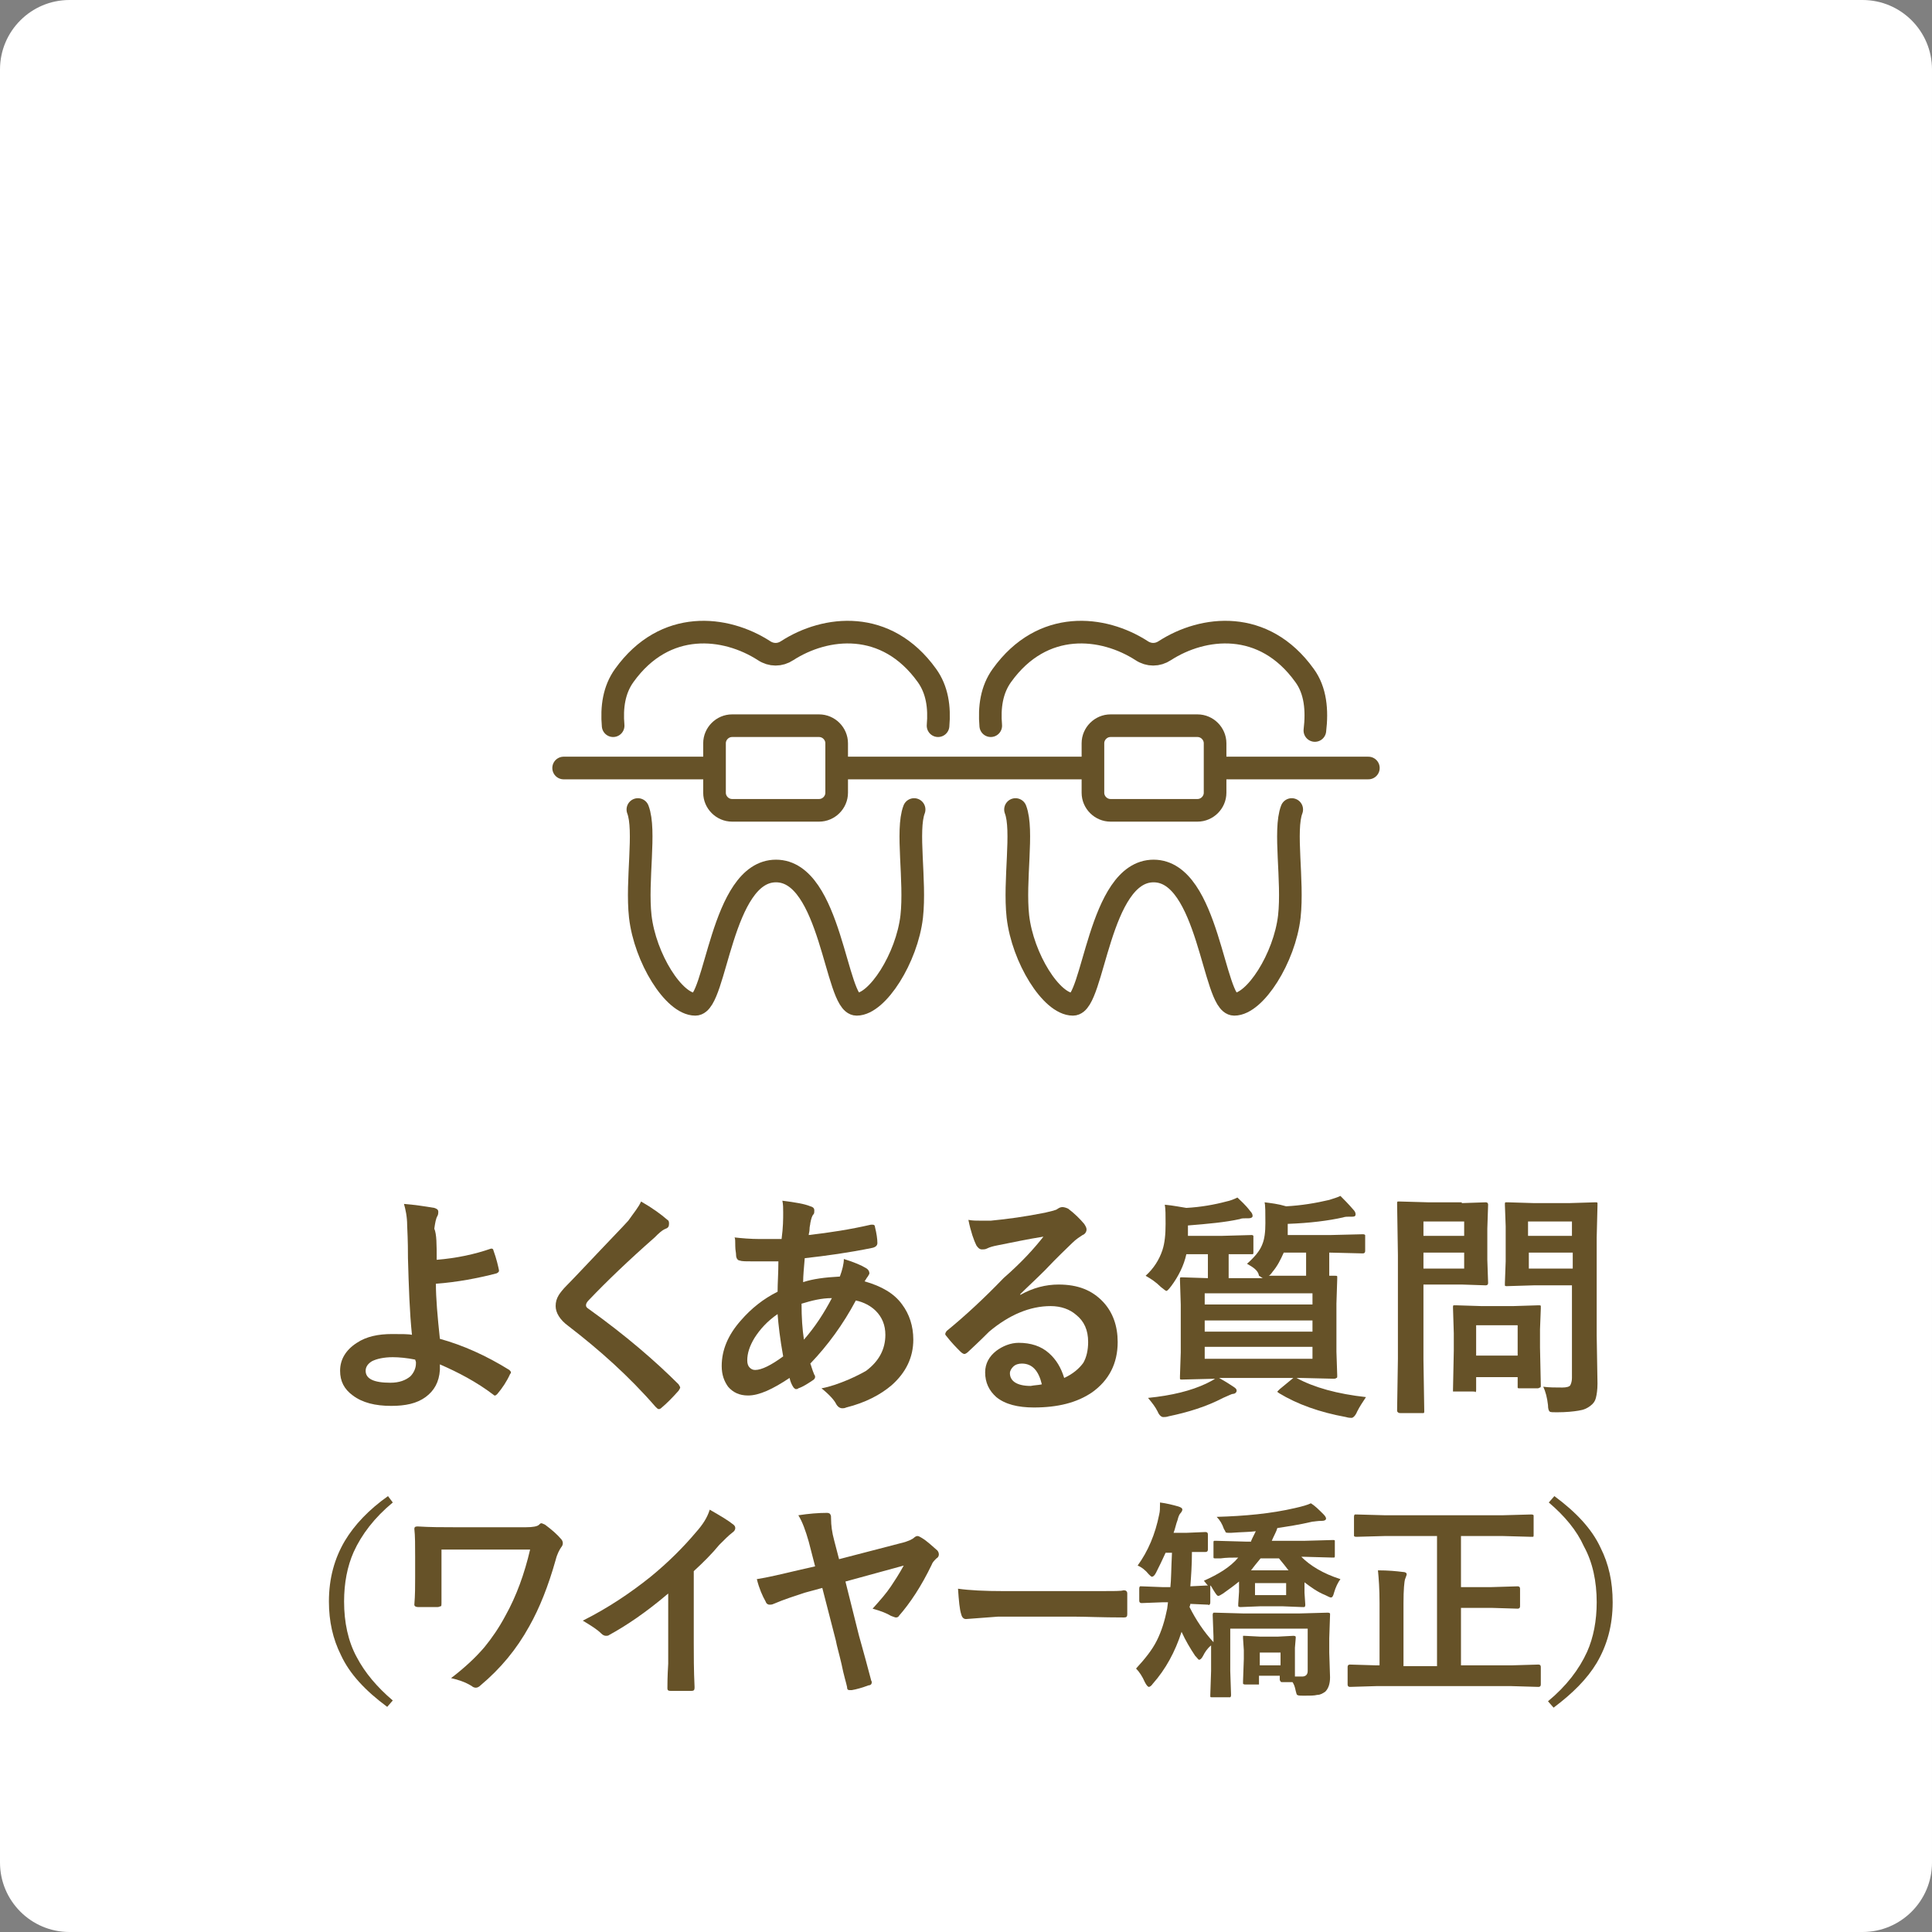
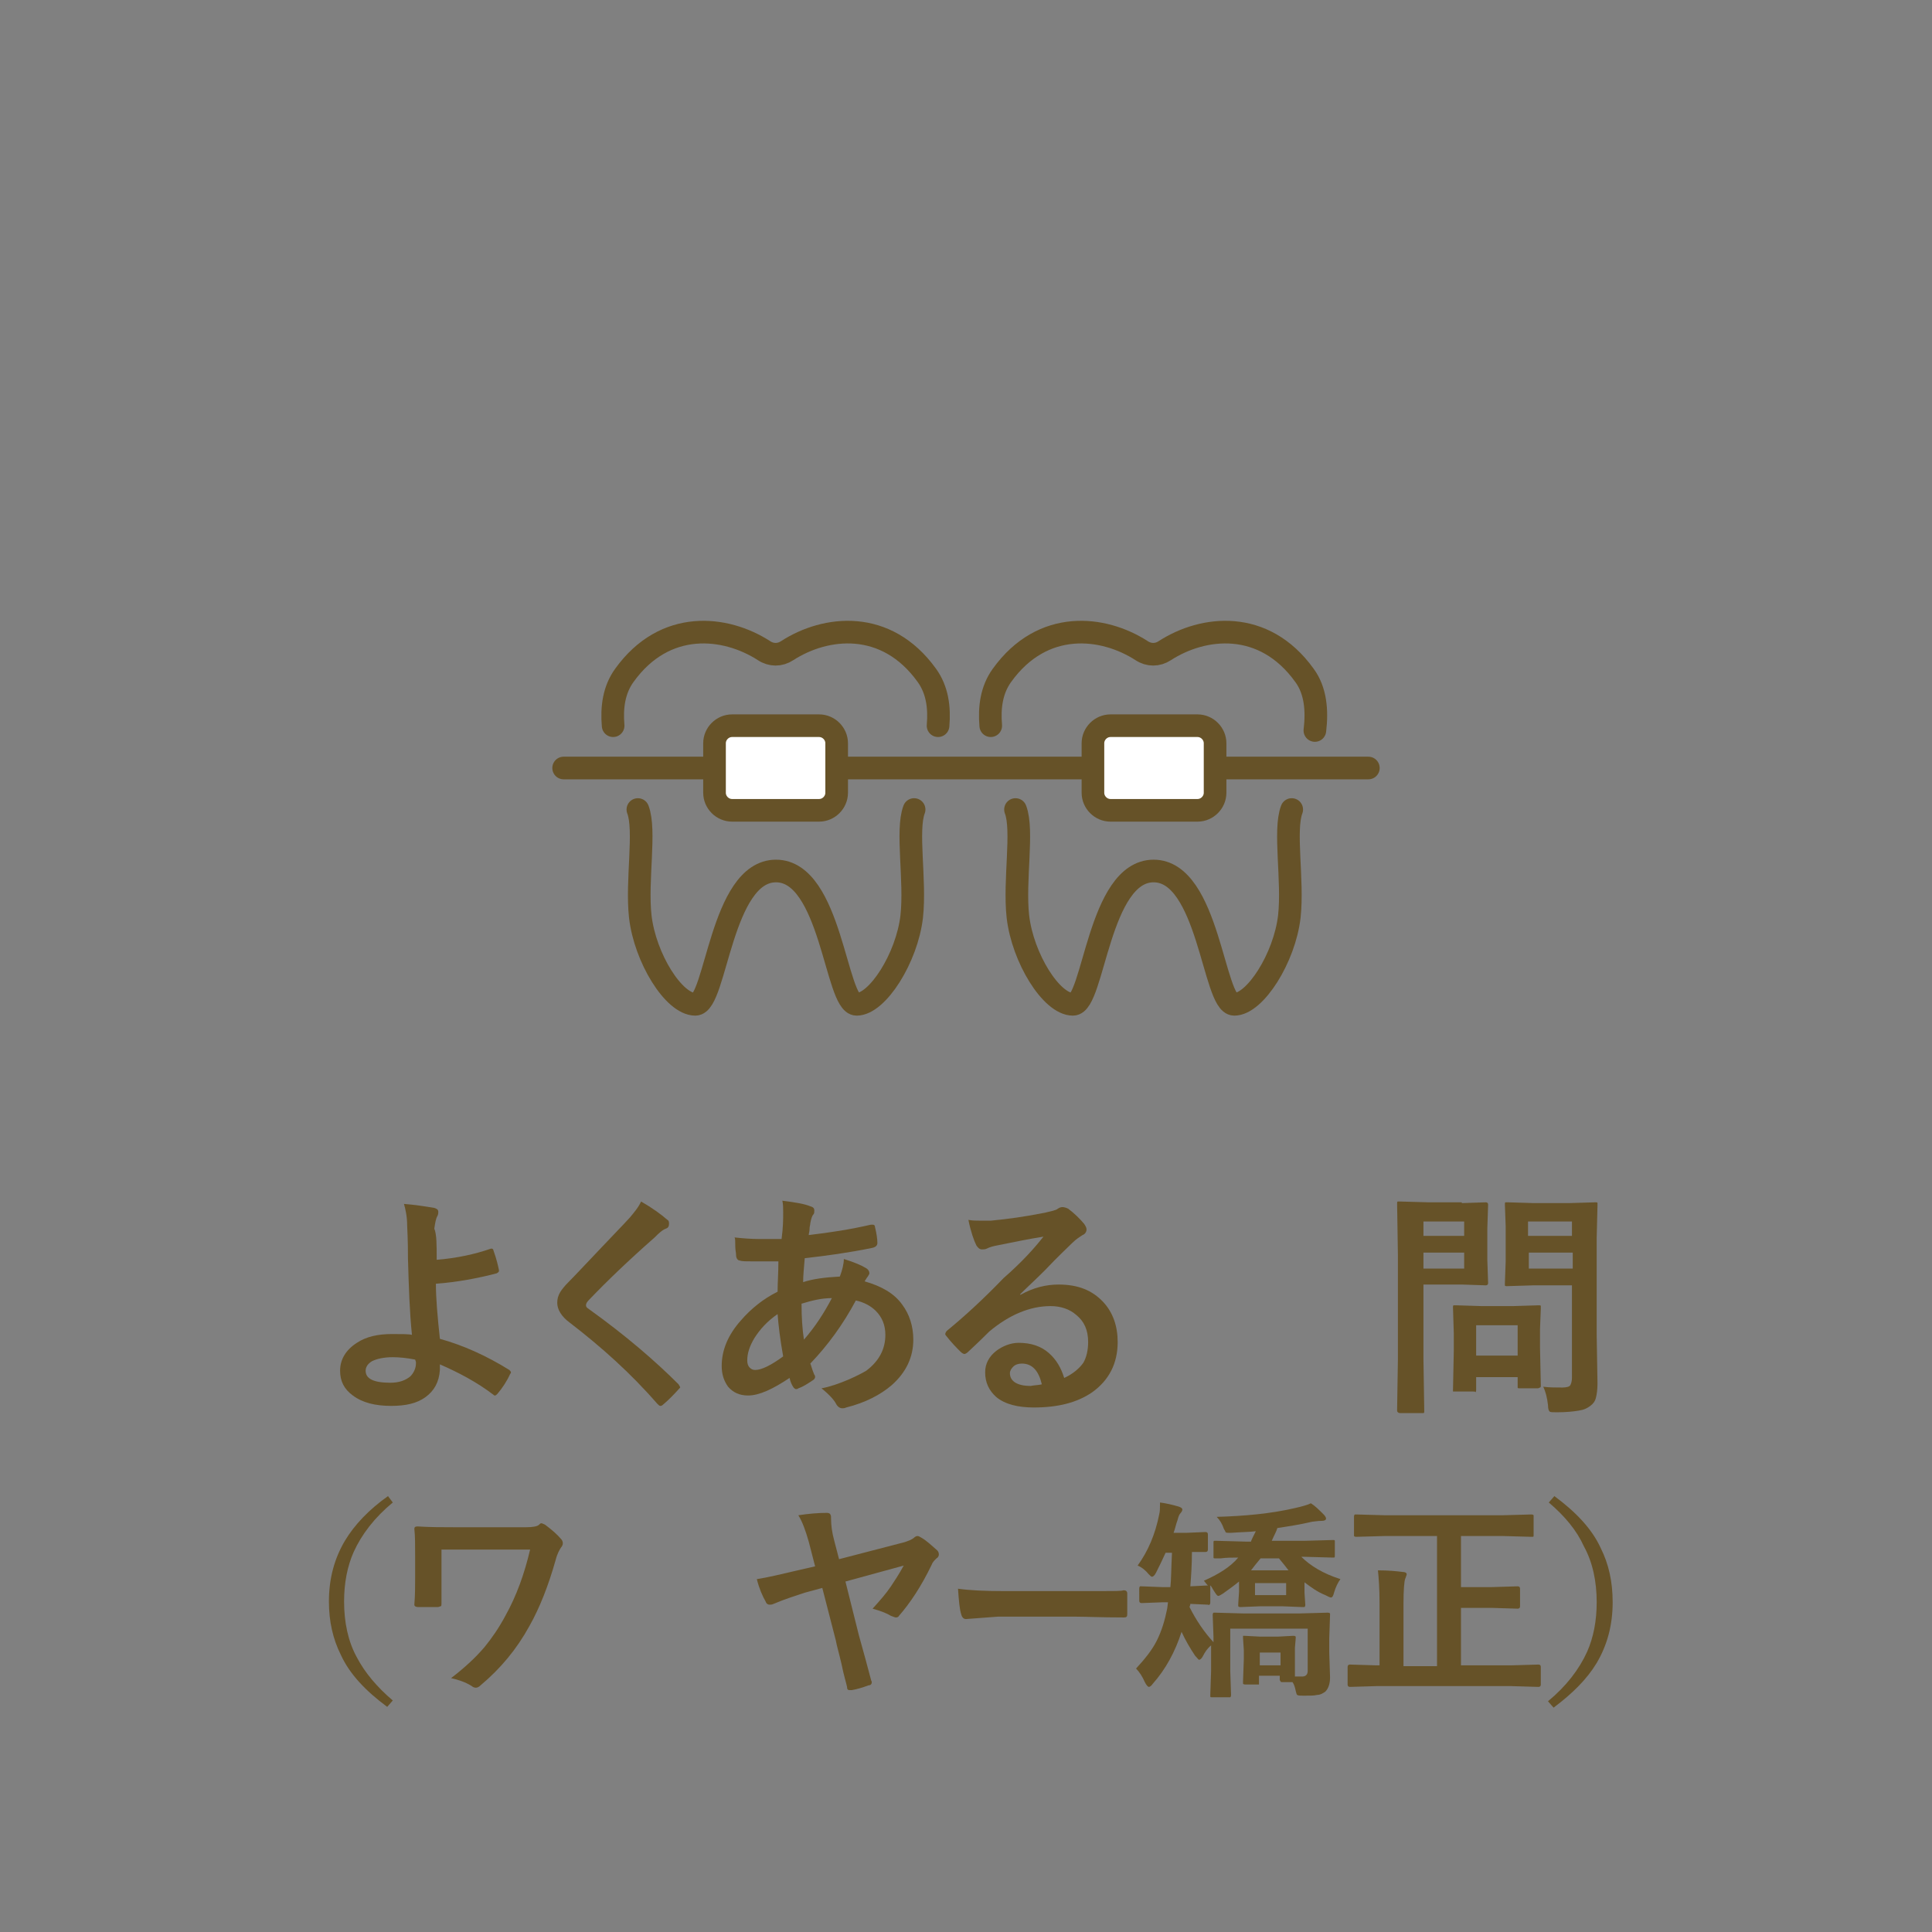
<svg xmlns="http://www.w3.org/2000/svg" version="1.1" id="レイヤー_1" x="0px" y="0px" viewBox="0 0 242 242" style="enable-background:new 0 0 242 242;" xml:space="preserve">
  <rect x="0" y="0" width="242" height="242" fill="#808080" stroke="none" />
  <style type="text/css">
	.st0{fill:#FFFFFF;}
	.st1{fill:#665228;}
	.st2{fill:none;stroke:#665228;stroke-width:2.835;stroke-linecap:round;stroke-linejoin:round;stroke-miterlimit:10;}
	.st3{fill:#FFFFFF;stroke:#665228;stroke-width:2.835;stroke-linecap:round;stroke-linejoin:round;stroke-miterlimit:10;}
</style>
-   <path class="st0" d="M233.3,242H8.7c-4.8,0-8.7-3.9-8.7-8.7V8.7C0,3.9,3.9,0,8.7,0h224.6c4.8,0,8.7,3.9,8.7,8.7v224.6  C242,238.1,238.1,242,233.3,242z" />
  <g>
    <path class="st1" d="M54.7,157.8c2.5-0.2,4.8-0.7,6.8-1.4c0,0,0.1,0,0.1,0c0.1,0,0.2,0.1,0.2,0.2c0.4,1.1,0.6,2,0.7,2.5   c0,0,0,0.1,0,0.1c0,0.1-0.1,0.2-0.3,0.3c-2.3,0.6-4.9,1.1-7.6,1.3c0,1.8,0.2,4.1,0.5,6.9c2.9,0.8,5.8,2.1,8.7,3.9   c0.1,0.1,0.2,0.2,0.2,0.3c0,0.1,0,0.1-0.1,0.2c-0.4,0.9-1,1.8-1.6,2.5c-0.1,0.1-0.2,0.2-0.3,0.2c-0.1,0-0.1,0-0.2-0.1   c-2.1-1.6-4.4-2.8-6.7-3.8c0,0.3,0,0.5,0,0.7c-0.1,1.5-0.7,2.6-1.8,3.4c-1.1,0.8-2.5,1.1-4.3,1.1c-2,0-3.6-0.4-4.8-1.3   c-1.1-0.8-1.6-1.8-1.6-3.1c0-1.4,0.7-2.6,2.1-3.5c1.2-0.8,2.7-1.1,4.4-1.1c1.2,0,2.1,0,2.5,0.1c-0.3-2.9-0.4-6.1-0.5-9.6   c0-0.7,0-2.1-0.1-4.1c0-1.1-0.2-2-0.4-2.7c1.3,0.1,2.6,0.3,3.8,0.5c0.3,0.1,0.5,0.2,0.5,0.5c0,0.1,0,0.3-0.1,0.5   c-0.2,0.3-0.3,0.9-0.4,1.6C54.7,154.6,54.7,155.9,54.7,157.8z M52,170.3c-1-0.2-2-0.3-2.8-0.3c-1.1,0-2,0.2-2.6,0.5   c-0.5,0.3-0.8,0.7-0.8,1.2c0,1,1,1.5,3.1,1.5c1.1,0,1.9-0.3,2.5-0.8c0.4-0.4,0.7-1,0.7-1.6c0-0.1,0-0.1,0-0.2L52,170.3z" />
-     <path class="st1" d="M80.3,150.5c1.4,0.8,2.5,1.6,3.3,2.3c0.2,0.1,0.2,0.3,0.2,0.5c0,0.3-0.1,0.5-0.4,0.6c-0.5,0.2-0.9,0.6-1.4,1.1   c-3.3,2.9-6,5.5-8.2,7.8c-0.3,0.3-0.4,0.5-0.4,0.7c0,0.2,0.1,0.3,0.4,0.5c4.6,3.3,8.3,6.5,11.2,9.4c0.1,0.2,0.2,0.3,0.2,0.4   c0,0.1-0.1,0.2-0.2,0.4c-0.8,0.9-1.5,1.6-2.1,2.1c-0.2,0.2-0.3,0.2-0.4,0.2s-0.2-0.1-0.4-0.3c-3.3-3.8-7-7.1-10.9-10.1   c-1.1-0.8-1.6-1.7-1.6-2.5c0-0.5,0.1-0.9,0.4-1.4c0.2-0.3,0.5-0.7,1-1.2c0.8-0.8,2.1-2.2,4.1-4.3c1.5-1.6,2.7-2.8,3.6-3.8   C79.4,151.9,80,151.2,80.3,150.5z" />
+     <path class="st1" d="M80.3,150.5c1.4,0.8,2.5,1.6,3.3,2.3c0.2,0.1,0.2,0.3,0.2,0.5c0,0.3-0.1,0.5-0.4,0.6c-0.5,0.2-0.9,0.6-1.4,1.1   c-3.3,2.9-6,5.5-8.2,7.8c-0.3,0.3-0.4,0.5-0.4,0.7c0,0.2,0.1,0.3,0.4,0.5c4.6,3.3,8.3,6.5,11.2,9.4c0.1,0.2,0.2,0.3,0.2,0.4   c-0.8,0.9-1.5,1.6-2.1,2.1c-0.2,0.2-0.3,0.2-0.4,0.2s-0.2-0.1-0.4-0.3c-3.3-3.8-7-7.1-10.9-10.1   c-1.1-0.8-1.6-1.7-1.6-2.5c0-0.5,0.1-0.9,0.4-1.4c0.2-0.3,0.5-0.7,1-1.2c0.8-0.8,2.1-2.2,4.1-4.3c1.5-1.6,2.7-2.8,3.6-3.8   C79.4,151.9,80,151.2,80.3,150.5z" />
    <path class="st1" d="M98,150.4c1.6,0.2,2.8,0.4,3.5,0.7c0.4,0.1,0.5,0.3,0.5,0.5c0,0.2,0,0.4-0.1,0.5c-0.2,0.2-0.3,0.6-0.4,1.1   c0,0.2-0.1,0.4-0.1,0.8c0,0.3-0.1,0.5-0.1,0.7c2.6-0.3,5.2-0.7,7.8-1.3c0.1,0,0.1,0,0.2,0c0.2,0,0.3,0.1,0.3,0.3   c0.2,0.8,0.3,1.5,0.3,2c0,0.3-0.2,0.5-0.6,0.6c-2.9,0.6-5.8,1-8.5,1.3c-0.1,1.2-0.2,2.2-0.2,3c1.2-0.4,2.7-0.6,4.6-0.7   c0.3-0.8,0.5-1.6,0.5-2.2c1.3,0.4,2.2,0.8,2.7,1.1c0.4,0.2,0.5,0.5,0.5,0.7c0,0.1-0.1,0.2-0.2,0.4c-0.1,0.1-0.2,0.3-0.4,0.6   c2.1,0.6,3.7,1.5,4.7,2.9c0.9,1.2,1.4,2.7,1.4,4.4c0,2.2-0.9,4.1-2.7,5.7c-1.4,1.2-3.3,2.2-5.7,2.8c-0.2,0.1-0.4,0.1-0.5,0.1   c-0.3,0-0.6-0.2-0.8-0.6s-0.8-1.1-1.8-1.9c1.1-0.2,2.2-0.6,3.4-1.1c0.9-0.4,1.7-0.8,2.2-1.1c1.6-1.2,2.4-2.7,2.4-4.5   c0-1.2-0.4-2.2-1.2-3c-0.6-0.6-1.5-1.1-2.5-1.3c-1.6,3-3.5,5.6-5.7,7.9c0.1,0.2,0.2,0.7,0.5,1.4c0.1,0.1,0.1,0.2,0.1,0.3   c0,0.1-0.1,0.3-0.3,0.4c-0.6,0.4-1.2,0.8-1.8,1c-0.1,0.1-0.2,0.1-0.3,0.1c-0.1,0-0.2-0.1-0.3-0.2c-0.2-0.3-0.4-0.7-0.5-1.2   c-2.1,1.4-3.8,2.2-5.2,2.2c-1.1,0-1.9-0.4-2.5-1.1c-0.5-0.7-0.8-1.5-0.8-2.6c0-2,0.8-3.9,2.4-5.7c1.3-1.5,2.8-2.7,4.6-3.6   c0-1.1,0.1-2.3,0.1-3.8c-0.7,0-1.4,0-2,0l-1.1,0c-0.9,0-1.5,0-1.7-0.1c-0.3,0-0.5-0.3-0.5-0.7c0-0.3-0.1-0.6-0.1-1.1   c0-0.6,0-1-0.1-1.1c0.9,0.1,2,0.2,3.2,0.2c0.2,0,1.1,0,2.7,0c0.2-1.5,0.2-2.5,0.2-3.3C98.1,151.3,98.1,150.9,98,150.4z M97.4,164.6   c-1.3,0.9-2.2,1.9-2.9,3c-0.6,1-0.9,1.9-0.9,2.8c0,0.4,0.1,0.7,0.3,0.9c0.2,0.2,0.4,0.3,0.7,0.3c0.8,0,2-0.6,3.5-1.7   C97.7,167.7,97.5,165.9,97.4,164.6z M100.7,167.8c1.4-1.6,2.5-3.3,3.5-5.2c-1.3,0-2.5,0.3-3.8,0.7   C100.4,165,100.5,166.5,100.7,167.8z" />
    <path class="st1" d="M130.7,154.9c-1.9,0.3-3.8,0.7-5.8,1.1c-0.5,0.1-0.9,0.2-1.3,0.4c-0.2,0.1-0.4,0.1-0.6,0.1   c-0.3,0-0.5-0.2-0.7-0.5c-0.3-0.6-0.7-1.7-1-3.2c0.5,0.1,1,0.1,1.6,0.1c0.4,0,0.8,0,1.2,0c2.1-0.2,4.3-0.5,6.8-1   c0.8-0.2,1.4-0.3,1.6-0.5c0.3-0.2,0.5-0.2,0.6-0.2c0.2,0,0.5,0.1,0.7,0.2c0.8,0.6,1.5,1.3,2,1.9c0.2,0.3,0.3,0.5,0.3,0.7   c0,0.3-0.2,0.6-0.5,0.7c-0.3,0.2-0.8,0.5-1.3,1c-0.6,0.6-1.8,1.7-3.4,3.4c-1.2,1.2-2.3,2.2-3.1,3l0,0.1c1.6-0.9,3.2-1.3,4.8-1.3   c2.4,0,4.2,0.7,5.6,2.2c1.2,1.3,1.8,3,1.8,5c0,2.7-1.1,4.8-3.2,6.3c-1.9,1.3-4.3,1.9-7.3,1.9c-2,0-3.6-0.4-4.7-1.3   c-0.9-0.8-1.4-1.8-1.4-3.1c0-1.1,0.5-2,1.4-2.7c0.8-0.6,1.8-1,2.8-1c1.5,0,2.8,0.4,3.8,1.3c0.9,0.8,1.5,1.8,1.9,3.1   c1.1-0.5,1.9-1.2,2.4-1.9c0.4-0.7,0.6-1.6,0.6-2.6c0-1.5-0.5-2.6-1.5-3.4c-0.8-0.7-1.9-1.1-3.2-1.1c-2.6,0-5.2,1.1-7.7,3.2   c-0.4,0.4-1.2,1.2-2.6,2.5c-0.2,0.2-0.4,0.3-0.5,0.3s-0.3-0.1-0.5-0.3c-0.5-0.5-1.1-1.1-1.8-2c-0.1-0.1-0.1-0.2-0.1-0.2   c0-0.1,0.1-0.3,0.2-0.4c2.2-1.8,4.6-4,7.1-6.6C128.1,158,129.6,156.3,130.7,154.9z M130.5,173.4c-0.4-1.7-1.2-2.6-2.5-2.6   c-0.4,0-0.8,0.1-1.1,0.4c-0.2,0.2-0.4,0.5-0.4,0.8c0,1,0.9,1.6,2.6,1.6C129.6,173.5,130.1,173.5,130.5,173.4z" />
-     <path class="st1" d="M156.2,158.3c0.9-0.8,1.6-1.6,1.9-2.4c0.3-0.7,0.4-1.6,0.4-2.7c0-1.3,0-2.2-0.1-2.6c0.8,0.1,1.7,0.2,2.7,0.5   c1.9-0.1,3.7-0.4,5.4-0.8c0.6-0.2,1-0.3,1.4-0.5c0.4,0.4,1,1,1.6,1.7c0.2,0.2,0.3,0.4,0.3,0.6c0,0.2-0.1,0.3-0.4,0.3h-0.4   c-0.3,0-0.5,0-0.8,0.1c-1.8,0.4-4.1,0.7-6.9,0.8v1l0,0.4h5.3l4.1-0.1c0.1,0,0.2,0,0.3,0.1c0,0,0,0.1,0,0.3v1.7   c0,0.2-0.1,0.3-0.3,0.3l-4.1-0.1h-0.1v1.4c0,0.8,0,1.2,0,1.5l0.7,0c0.2,0,0.3,0,0.3,0.1c0,0,0,0.1,0,0.3l-0.1,3.1v6l0.1,3   c0,0.2,0,0.3-0.1,0.3c0,0-0.1,0.1-0.3,0.1l-4.2-0.1h-0.5c2.2,1.2,5.1,2,8.7,2.4c-0.4,0.6-0.8,1.2-1.1,1.8c-0.2,0.5-0.5,0.8-0.7,0.8   c-0.1,0-0.4,0-0.7-0.1c-3.3-0.6-6.1-1.6-8.4-3c-0.1-0.1-0.2-0.1-0.2-0.2c0,0,0.1-0.1,0.3-0.3l1.7-1.4h-9.3c0.9,0.5,1.5,0.9,1.8,1.1   c0.3,0.2,0.4,0.3,0.4,0.5c0,0.2-0.2,0.4-0.5,0.4c-0.1,0-0.5,0.2-1.2,0.5c-2.1,1.1-4.4,1.8-6.8,2.3c-0.3,0.1-0.5,0.1-0.7,0.1   c-0.2,0-0.5-0.2-0.7-0.7c-0.3-0.6-0.7-1.1-1.2-1.7c3-0.3,5.4-0.9,7.3-1.8c0.4-0.2,0.8-0.4,1.1-0.6l-4.1,0.1c-0.2,0-0.3,0-0.3-0.1   c0,0,0-0.1,0-0.3l0.1-3v-6l-0.1-3.1c0-0.2,0-0.3,0.1-0.3s0.1,0,0.3,0l3.1,0.1l0-1.5v-1.5h-2.7c-0.3,1.4-1,2.8-1.9,4   c-0.3,0.4-0.5,0.6-0.6,0.6s-0.3-0.2-0.7-0.5c-0.6-0.6-1.2-1-1.9-1.4c1-0.9,1.7-2,2.1-3.2c0.3-0.9,0.4-2,0.4-3.3   c0-1.1,0-1.9-0.1-2.4c1.1,0.1,2,0.3,2.7,0.4c1.8-0.1,3.5-0.4,5-0.8c0.5-0.1,1-0.3,1.4-0.5c0.4,0.4,1,0.9,1.6,1.7   c0.2,0.2,0.3,0.4,0.3,0.6c0,0.2-0.2,0.3-0.5,0.3h-0.3c-0.3,0-0.6,0-0.8,0.1c-1.8,0.4-4,0.6-6.5,0.8v1.3h4.3l3.6-0.1   c0.2,0,0.2,0,0.3,0.1c0,0,0,0.1,0,0.3v1.7c0,0.2,0,0.3-0.1,0.3s-0.1,0-0.3,0c0,0-0.2,0-0.4,0c-0.7,0-1.5,0-2.3,0v1.5   c0,0.8,0,1.2,0,1.5h4.3c-0.1,0-0.3-0.2-0.5-0.3C157.6,159.1,156.9,158.7,156.2,158.3z M164.4,162h-13.5v1.4h13.5V162z M150.9,166.8   h13.5v-1.4h-13.5V166.8z M164.4,170.2v-1.5h-13.5v1.5H164.4z M159.4,159.3c-0.2,0.3-0.4,0.5-0.5,0.5h4.7l0-1.5v-1.4h-2.8   C160.4,157.8,160,158.6,159.4,159.3z" />
    <path class="st1" d="M183.1,150.7l3-0.1c0.2,0,0.3,0.1,0.3,0.3l-0.1,3v3.9l0.1,2.9c0,0.2-0.1,0.3-0.3,0.3l-3-0.1h-4.8v9.4l0.1,6.4   c0,0.2,0,0.3-0.1,0.3c0,0-0.1,0-0.3,0h-2.6c-0.1,0-0.2,0-0.3-0.1s-0.1-0.1-0.1-0.3l0.1-6.4v-13l-0.1-6.4c0-0.2,0-0.3,0.1-0.3   s0.1,0,0.3,0l3.5,0.1H183.1z M183.4,153h-5.1v1.8h5.1V153z M183.4,158.9v-2h-5.1v2H183.4z M184.5,174.3h-2.2c-0.2,0-0.3,0-0.3,0   s0-0.1,0-0.2l0.1-4.9v-2.2l-0.1-3.2c0-0.2,0-0.3,0.1-0.3s0.1,0,0.3,0l3.2,0.1h3.9l3.2-0.1c0.2,0,0.3,0,0.3,0.1s0,0.1,0,0.3   l-0.1,2.6v2.3l0.1,4.7c0,0.2,0,0.3-0.1,0.3s-0.1,0.1-0.3,0.1h-2.2c-0.2,0-0.3,0-0.3-0.1c0,0,0-0.1,0-0.3v-1h-5.2v1.6   c0,0.1,0,0.2-0.1,0.3C184.8,174.3,184.7,174.3,184.5,174.3z M184.9,166v3.8h5.2V166H184.9z M193.3,173.7c0.7,0.1,1.6,0.1,2.4,0.1   c0.5,0,0.9-0.1,1-0.3c0.1-0.2,0.2-0.5,0.2-0.9v-11.6h-4.8l-3.3,0.1c-0.2,0-0.3,0-0.3-0.1c0,0,0-0.1,0-0.3l0.1-2.7v-4.4l-0.1-2.7   c0-0.2,0-0.3,0.1-0.3c0,0,0.1,0,0.3,0l3.3,0.1h4.3l3.3-0.1c0.2,0,0.3,0,0.3,0.1s0,0.1,0,0.3l-0.1,4v12.3l0.1,6   c0,0.8-0.1,1.4-0.2,1.8c-0.1,0.4-0.3,0.7-0.7,1c-0.4,0.3-0.8,0.5-1.5,0.6c-0.6,0.1-1.5,0.2-2.7,0.2c-0.5,0-0.8,0-0.9-0.1   c-0.1-0.1-0.2-0.3-0.2-0.8C193.8,175.1,193.6,174.3,193.3,173.7z M196.9,153h-5.5v1.8h5.5V153z M191.5,158.9h5.5v-2h-5.5V158.9z" />
    <path class="st1" d="M49.2,188.2c-2.3,1.9-3.9,4-4.9,6.2c-0.8,1.8-1.2,3.9-1.2,6.2c0,2.6,0.5,5,1.6,7c1,1.9,2.5,3.7,4.5,5.4   l-0.7,0.8c-2.7-2-4.7-4.1-5.8-6.5c-1-2-1.5-4.2-1.5-6.7c0-2.9,0.7-5.4,2-7.6c1.2-2,3-3.9,5.4-5.6L49.2,188.2z" />
    <path class="st1" d="M55.3,194.2v3.4c0,1.5,0,2.6,0,3.2c0,0.2,0,0.4-0.1,0.4c-0.1,0-0.2,0.1-0.4,0.1c-0.4,0-0.8,0-1.2,0   s-0.8,0-1.2,0c-0.3,0-0.5-0.1-0.5-0.3c0.1-1.2,0.1-2.3,0.1-3.4V195c0-1.5,0-2.6-0.1-3.5c0-0.2,0.1-0.3,0.4-0.3   c1.6,0.1,3.1,0.1,4.5,0.1h9.1c0.8,0,1.4-0.1,1.6-0.3c0.1-0.1,0.2-0.2,0.3-0.2c0.1,0,0.3,0.1,0.5,0.2c0.8,0.6,1.5,1.2,2,1.8   c0.1,0.1,0.2,0.3,0.2,0.5c0,0.2-0.1,0.4-0.2,0.5c-0.2,0.3-0.5,0.8-0.7,1.6c-0.9,3.2-2,6-3.3,8.3c-1.6,2.9-3.6,5.3-6.1,7.4   c-0.2,0.2-0.4,0.3-0.6,0.3c-0.2,0-0.4-0.1-0.5-0.2c-0.8-0.5-1.7-0.8-2.6-1c1.7-1.3,3.1-2.6,4.2-3.9c0.9-1.1,1.8-2.4,2.6-3.9   c1.4-2.5,2.4-5.3,3.1-8.3H55.3z" />
-     <path class="st1" d="M86.9,196.8v8.9c0,1.6,0,3.5,0.1,5.6c0,0,0,0.1,0,0.1c0,0.3-0.1,0.4-0.4,0.4c-0.4,0-0.9,0-1.3,0s-0.9,0-1.3,0   c-0.3,0-0.4-0.1-0.4-0.3c0,0,0,0,0-0.1c0-0.4,0-1.4,0.1-3c0-1,0-1.9,0-2.5v-6.3c-2.7,2.3-5.2,4-7.4,5.2c-0.1,0.1-0.3,0.1-0.4,0.1   c-0.2,0-0.4-0.1-0.6-0.3c-0.5-0.5-1.3-1-2.3-1.6c3.2-1.6,6-3.5,8.5-5.5c2.2-1.8,4.1-3.7,5.7-5.6c0.8-0.9,1.4-1.8,1.7-2.8   c1.4,0.8,2.4,1.4,3,1.9c0.1,0.1,0.2,0.2,0.2,0.4c0,0.2-0.1,0.4-0.4,0.6c-0.4,0.3-0.9,0.8-1.6,1.5C89.2,194.6,88.1,195.7,86.9,196.8   z" />
    <path class="st1" d="M102.1,196.2l-0.8-3.1c-0.4-1.4-0.8-2.5-1.3-3.3c1.3-0.2,2.5-0.3,3.6-0.3c0.2,0,0.4,0.1,0.4,0.2   c0.1,0.1,0.1,0.3,0.1,0.6c0,0.7,0.1,1.6,0.4,2.7l0.6,2.3l7.7-2c0.9-0.2,1.5-0.5,1.7-0.7c0.1-0.1,0.3-0.2,0.4-0.2   c0.2,0,0.3,0.1,0.5,0.2c0.7,0.4,1.3,1,2,1.6c0.1,0.1,0.2,0.3,0.2,0.5c0,0.2-0.1,0.4-0.3,0.5c-0.3,0.3-0.5,0.5-0.6,0.8   c-1.3,2.7-2.7,4.8-4.1,6.4c-0.1,0.2-0.3,0.2-0.4,0.2c-0.1,0-0.3-0.1-0.6-0.2c-0.5-0.3-1.2-0.6-2.3-0.9c0.9-1,1.7-1.9,2.3-2.8   c0.4-0.6,1-1.5,1.6-2.6l-7.3,2l1.6,6.4c0,0.1,0.6,2.1,1.6,5.9c0,0.1,0.1,0.2,0.1,0.3c0,0.2-0.1,0.4-0.4,0.4   c-0.8,0.3-1.5,0.5-2.1,0.6c-0.2,0-0.3,0-0.3,0c-0.2,0-0.3-0.1-0.3-0.4c-0.1-0.5-0.4-1.4-0.7-2.9c-0.3-1.3-0.6-2.3-0.7-2.9l-1.7-6.6   l-2.2,0.6c-1.2,0.4-2.5,0.8-3.9,1.4c-0.2,0.1-0.4,0.1-0.5,0.1c-0.2,0-0.4-0.1-0.5-0.4c-0.4-0.7-0.8-1.6-1.1-2.8   c1.3-0.2,3-0.6,5.1-1.1L102.1,196.2z" />
    <path class="st1" d="M120,199c1.4,0.2,3.3,0.3,5.8,0.3h8.7c0.9,0,2,0,3.3,0c1.7,0,2.7,0,2.9-0.1c0,0,0.1,0,0.1,0   c0.2,0,0.4,0.1,0.4,0.4c0,0.4,0,0.8,0,1.3c0,0.4,0,0.9,0,1.3c0,0.3-0.1,0.4-0.4,0.4h-0.1c-2.7,0-4.7-0.1-6-0.1H125l-4,0.3   c-0.3,0-0.5-0.2-0.6-0.6C120.2,201.6,120.1,200.5,120,199z" />
    <path class="st1" d="M142.5,196.1c1.3-1.8,2.2-3.9,2.7-6.4c0.1-0.4,0.1-0.8,0.1-1.3c0-0.1,0-0.1,0-0.2c0.8,0.1,1.6,0.3,2.3,0.5   c0.3,0.1,0.5,0.2,0.5,0.4c0,0.1-0.1,0.3-0.2,0.4c-0.2,0.2-0.3,0.5-0.4,0.9c-0.2,0.5-0.3,1.1-0.5,1.6h1.6l2.4-0.1   c0.2,0,0.3,0.1,0.3,0.3v1.9c0,0.2-0.1,0.3-0.3,0.3c0,0-0.2,0-0.5,0c-0.4,0-0.8,0-1.2,0c0,1.6-0.1,3-0.2,4.3l2-0.1h0.2   c-0.2-0.2-0.4-0.5-0.5-0.6c1.8-0.8,3.3-1.7,4.3-2.9c-0.8,0-1.5,0-2.2,0.1l-0.6,0c-0.2,0-0.3,0-0.3-0.1c0,0,0-0.1,0-0.3v-1.6   c0-0.1,0-0.2,0.1-0.2c0,0,0.1,0,0.3,0l3.6,0.1h0.7c0-0.1,0.2-0.5,0.6-1.3c-0.7,0.1-1.8,0.1-3.1,0.2c-0.1,0-0.2,0-0.3,0   c-0.2,0-0.3,0-0.4-0.1c0-0.1-0.1-0.2-0.2-0.4c-0.2-0.6-0.5-1.1-0.9-1.5c3.5-0.1,6.8-0.4,9.8-1.1c0.9-0.2,1.6-0.4,2-0.6   c0.5,0.3,1,0.8,1.6,1.4c0.2,0.2,0.3,0.4,0.3,0.5c0,0.2-0.2,0.3-0.5,0.3c-0.6,0-1,0.1-1.2,0.1c-1.7,0.4-3.1,0.6-4.4,0.8   c-0.1,0.4-0.4,0.9-0.7,1.6h4.1l3.6-0.1c0.1,0,0.2,0,0.2,0.1s0,0.1,0,0.2v1.6c0,0.2,0,0.3-0.1,0.3c0,0-0.1,0-0.2,0l-3.6-0.1h-0.3   c1.1,1.1,2.7,2.1,4.9,2.8c-0.3,0.4-0.6,1-0.8,1.7c-0.1,0.4-0.2,0.6-0.4,0.6c-0.1,0-0.3-0.1-0.7-0.3c-1-0.4-1.8-1-2.6-1.6v1.3   l0.1,1.5c0,0.1,0,0.2-0.1,0.3c0,0-0.1,0-0.3,0l-2.5-0.1h-2.7l-2.5,0.1c-0.1,0-0.2,0-0.3-0.1c0,0,0-0.1,0-0.3l0.1-1.5v-1.3   c-0.6,0.5-1.3,1-2,1.5c-0.3,0.2-0.5,0.3-0.6,0.3c-0.1,0-0.2-0.1-0.4-0.4c-0.4-0.6-0.5-0.9-0.6-0.9c0,0,0,0.1,0,0.2v1.9   c0,0.1,0,0.2-0.1,0.3s-0.1,0-0.2,0l-2.2-0.1c0,0.2-0.1,0.3-0.1,0.4c0.8,1.6,1.8,3.1,3,4.4v-0.7l-0.1-2.7c0-0.1,0-0.2,0.1-0.3   c0,0,0.1,0,0.2,0l3.6,0.1h6.9l3.6-0.1c0.1,0,0.2,0,0.3,0.1c0,0,0,0.1,0,0.2l-0.1,2.9v1.8l0.1,3.1c0,0.8-0.2,1.4-0.6,1.8   c-0.3,0.2-0.6,0.4-1,0.4c-0.4,0.1-0.9,0.1-1.7,0.1c-0.4,0-0.7,0-0.8-0.1c-0.1,0-0.1-0.2-0.2-0.5c-0.1-0.5-0.2-0.8-0.4-1.1h-1.2   c-0.2,0-0.3,0-0.3-0.1c0,0-0.1-0.1-0.1-0.2v-0.5h-2.6v0.8c0,0.1,0,0.2,0,0.3c0,0-0.1,0-0.3,0H156c-0.1,0-0.2,0-0.3-0.1   c0,0,0-0.1,0-0.3l0.1-2.8v-1.1l-0.1-1.5c0-0.1,0-0.2,0-0.3c0,0,0.1,0,0.2,0l1.9,0.1h2.3l1.9-0.1c0.1,0,0.2,0,0.3,0.1   c0,0,0,0.1,0,0.2l-0.1,1.2v1.2c0,1.4,0,2.2,0,2.4h0.9c0.4,0,0.7-0.2,0.7-0.7v-5.3h-9.7v5.3l0.1,3c0,0.1,0,0.2-0.1,0.3   c0,0-0.1,0-0.3,0h-2c-0.1,0-0.2,0-0.2-0.1s0-0.1,0-0.2l0.1-3v-3.2c-0.5,0.4-0.8,0.9-1,1.3c-0.2,0.4-0.4,0.5-0.5,0.5   c-0.1,0-0.2-0.2-0.5-0.5c-0.6-0.9-1.2-1.9-1.7-3c-0.8,2.5-2,4.7-3.6,6.5c-0.2,0.3-0.4,0.4-0.5,0.4c-0.1,0-0.3-0.2-0.5-0.6   c-0.3-0.7-0.7-1.3-1.1-1.7c1.1-1.2,2-2.3,2.6-3.5c0.6-1.2,1-2.5,1.3-4l0.1-0.8h-0.7l-2.6,0.1c-0.2,0-0.3-0.1-0.3-0.3V199   c0-0.1,0-0.2,0.1-0.3c0,0,0.1,0,0.2,0l2.6,0.1h1c0.1-0.8,0.1-2.3,0.2-4.3h-0.8c-0.4,0.9-0.8,1.7-1.2,2.5c-0.2,0.4-0.4,0.5-0.5,0.5   c-0.1,0-0.2-0.1-0.4-0.3C143.5,196.7,143,196.3,142.5,196.1z M156.7,196.7h4.7c-0.3-0.4-0.7-0.9-1.2-1.5h-2.3   C157.4,195.8,157,196.3,156.7,196.7z M161.1,199.8v-1.5h-3.9v1.5H161.1z M160.4,207h-2.6v1.6h2.6V207z" />
    <path class="st1" d="M173.5,192.4l-3.6,0.1c-0.1,0-0.2,0-0.3-0.1c0,0,0-0.1,0-0.2V190c0-0.1,0-0.2,0.1-0.3c0,0,0.1,0,0.2,0l3.6,0.1   h14.7l3.6-0.1c0.1,0,0.2,0,0.3,0.1c0,0,0,0.1,0,0.3v2.2c0,0.1,0,0.2-0.1,0.2s-0.1,0-0.2,0l-3.6-0.1H183v6.4h3.8l3.3-0.1   c0.2,0,0.3,0.1,0.3,0.3v2.2c0,0.2-0.1,0.3-0.3,0.3l-3.3-0.1H183v7.2h6.3l3.4-0.1c0.2,0,0.3,0.1,0.3,0.3v2.2c0,0.2-0.1,0.3-0.3,0.3   l-3.4-0.1h-16.9l-3.3,0.1c-0.2,0-0.3-0.1-0.3-0.3v-2.2c0-0.2,0.1-0.3,0.3-0.3l3.3,0.1h0.4v-7.8c0-1.8-0.1-3.1-0.2-4.1   c1.3,0,2.3,0.1,3.1,0.2c0.3,0,0.5,0.1,0.5,0.3c0,0.1-0.1,0.3-0.2,0.6c-0.1,0.3-0.2,1.3-0.2,3v7.9h4.2v-16.3H173.5z" />
    <path class="st1" d="M194,188.2l0.7-0.8c2.7,2,4.7,4.1,5.8,6.5c1,2,1.5,4.2,1.5,6.8c0,2.9-0.7,5.4-2,7.6c-1.2,2-3,3.8-5.4,5.6   l-0.7-0.8c2.3-1.9,3.9-4,4.9-6.2c0.8-1.8,1.2-3.9,1.2-6.2c0-2.6-0.5-5-1.6-7C197.5,191.7,196,189.9,194,188.2z" />
  </g>
  <g>
    <path class="st2" d="M117.5,90.9c0.2-2.3-0.1-4.5-1.4-6.3c-5.1-7.1-12.7-6.2-17.5-3.1c-0.9,0.6-2,0.6-2.9,0   c-4.8-3.1-12.4-4-17.5,3.1c-1.3,1.8-1.6,4-1.4,6.3" />
    <path class="st2" d="M79.9,101.4c1,2.6-0.2,8.9,0.3,13.4c0.6,5.2,4.2,11,6.9,11c2.6,0,3.2-16.7,10.1-16.7c6.9,0,7.5,16.7,10.1,16.7   c2.6,0,6.3-5.8,6.9-11c0.5-4.5-0.7-10.8,0.3-13.4" />
    <path class="st2" d="M164.7,91.5c0.3-2.5,0.1-5-1.3-6.9c-5.1-7.1-12.7-6.2-17.5-3.1c-0.9,0.6-2,0.6-2.9,0c-4.8-3.1-12.4-4-17.5,3.1   c-1.3,1.8-1.6,4-1.4,6.3" />
    <path class="st2" d="M127.2,101.4c1,2.6-0.2,8.9,0.3,13.4c0.6,5.2,4.2,11,6.9,11c2.6,0,3.2-16.7,10.1-16.7   c6.9,0,7.5,16.7,10.1,16.7c2.6,0,6.3-5.8,6.9-11c0.5-4.5-0.7-10.8,0.3-13.4" />
    <line class="st2" x1="70.6" y1="96.2" x2="171.4" y2="96.2" />
    <path class="st3" d="M102.6,101.5H91.7c-1.2,0-2.2-1-2.2-2.2v-6.2c0-1.2,1-2.2,2.2-2.2h10.9c1.2,0,2.2,1,2.2,2.2v6.2   C104.8,100.5,103.8,101.5,102.6,101.5z" />
    <path class="st3" d="M150,101.5h-10.9c-1.2,0-2.2-1-2.2-2.2v-6.2c0-1.2,1-2.2,2.2-2.2H150c1.2,0,2.2,1,2.2,2.2v6.2   C152.2,100.5,151.2,101.5,150,101.5z" />
  </g>
</svg>